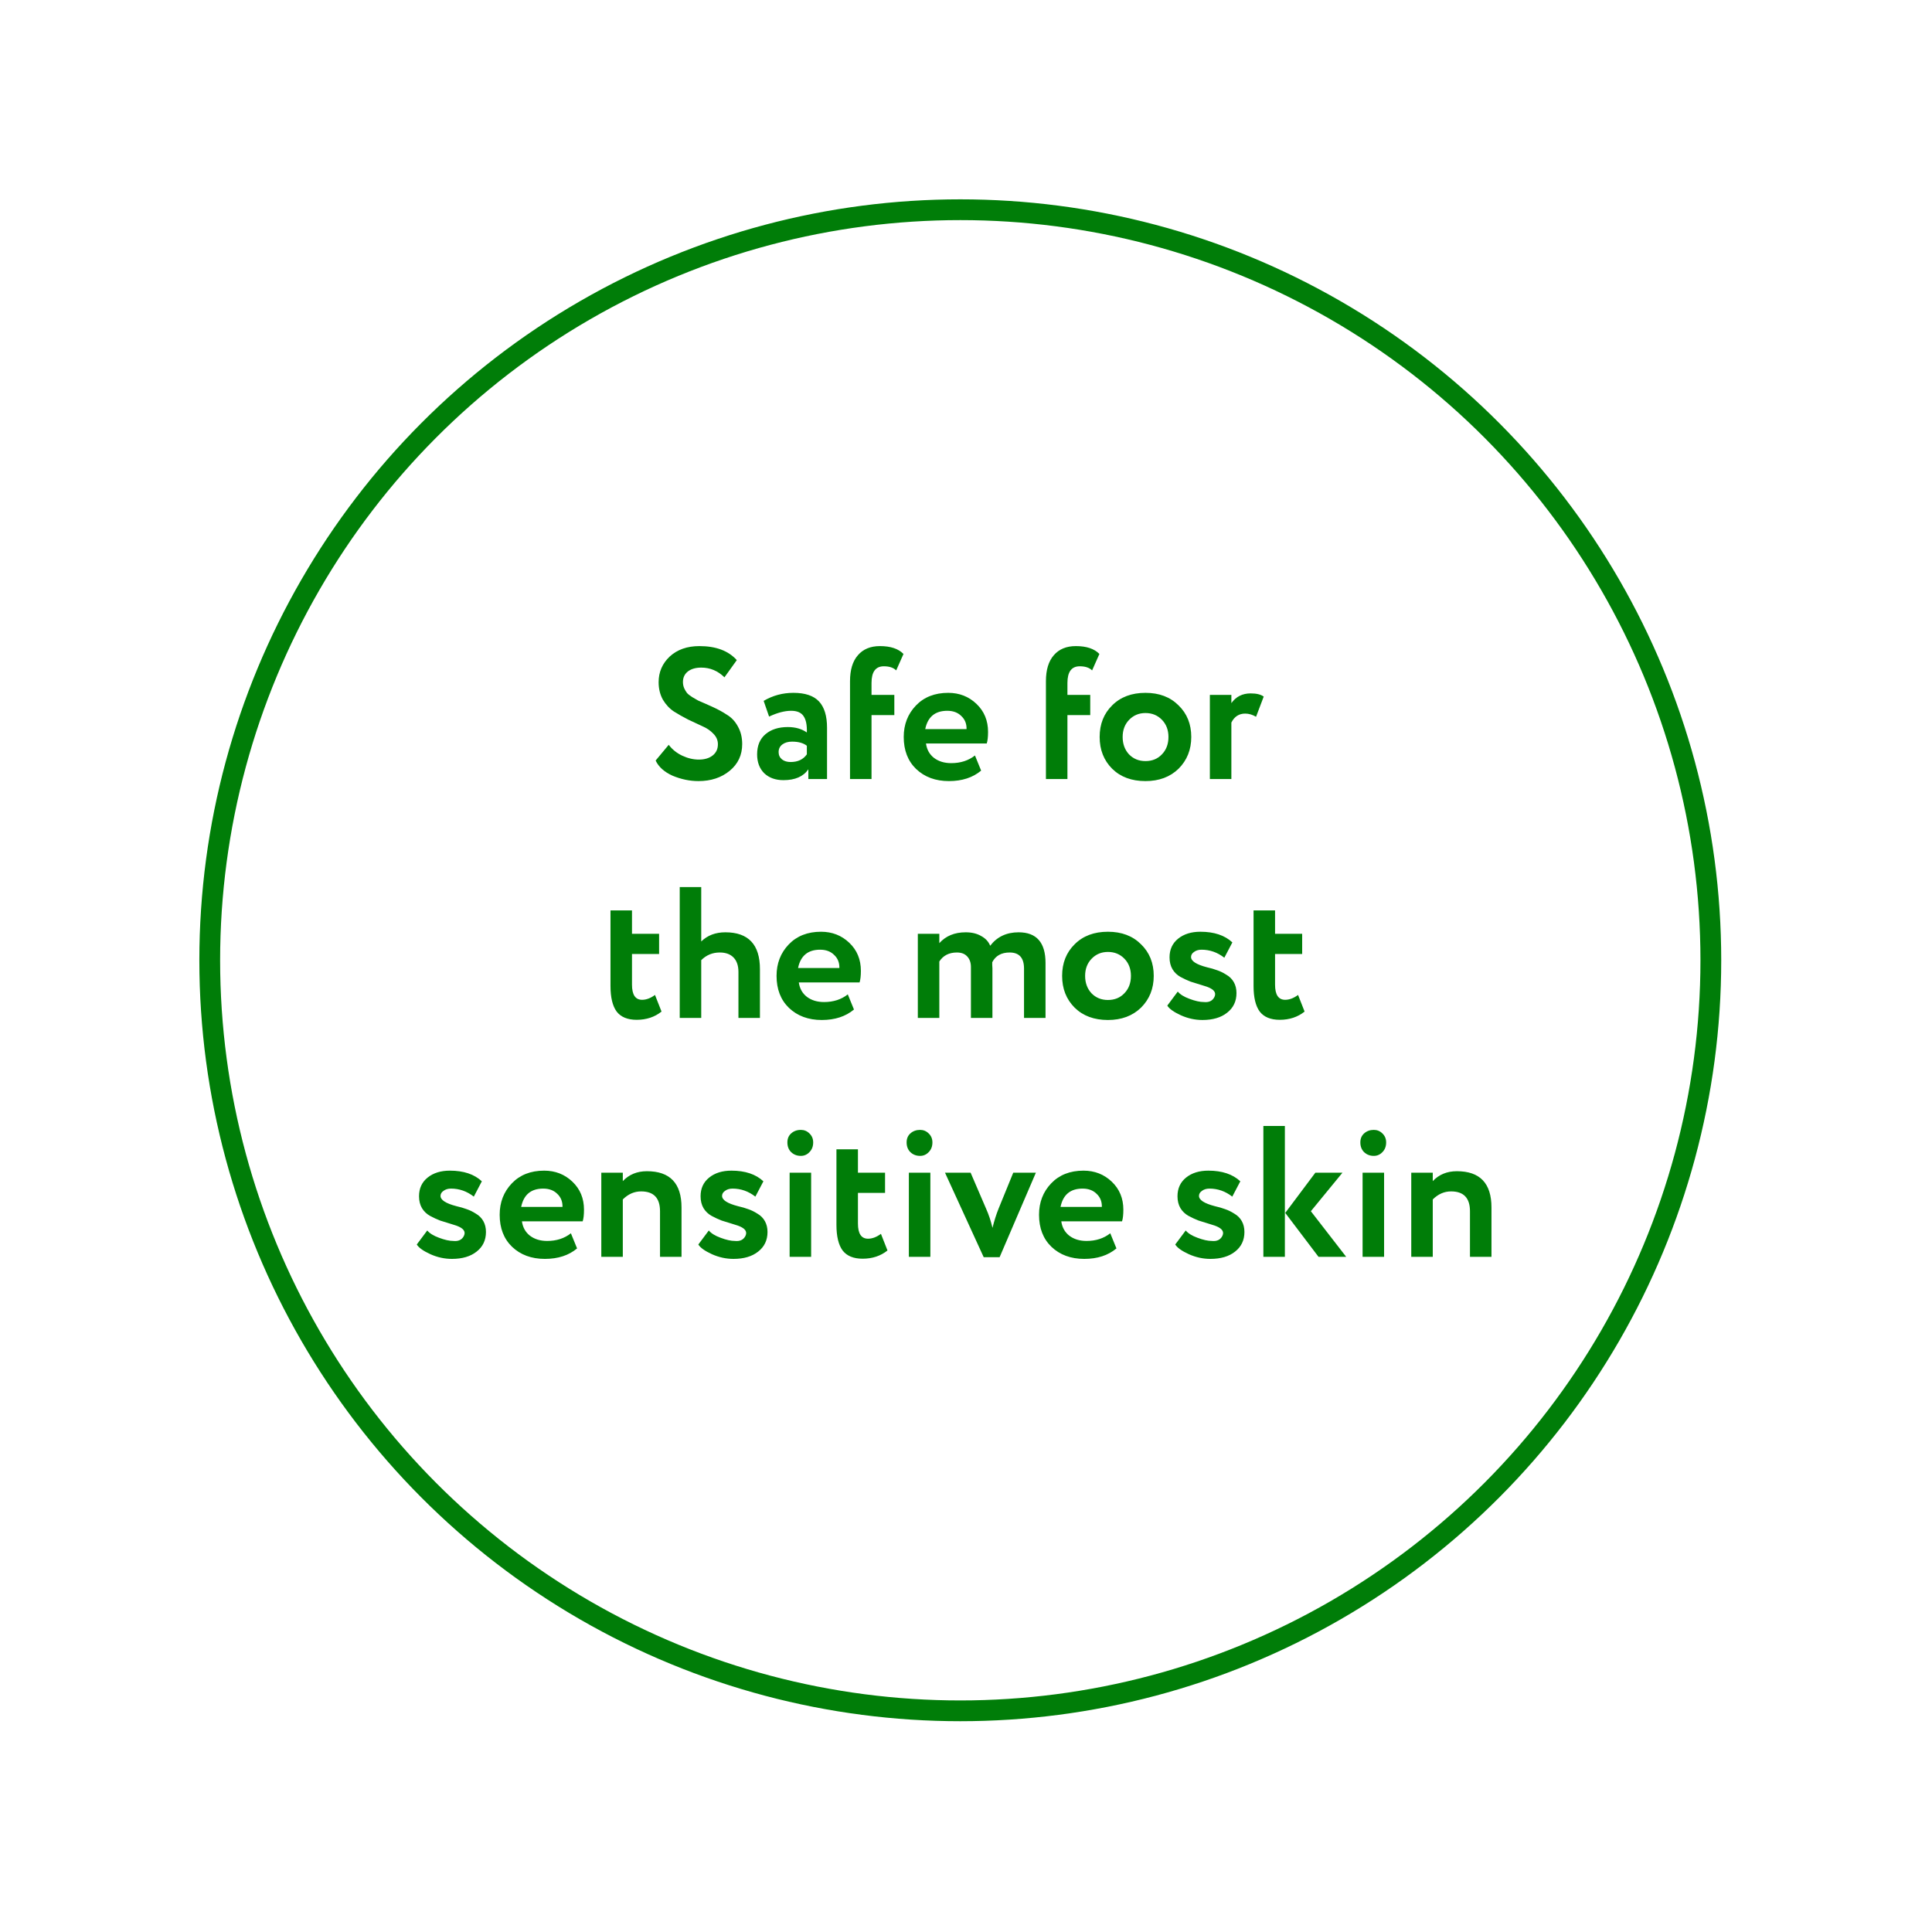
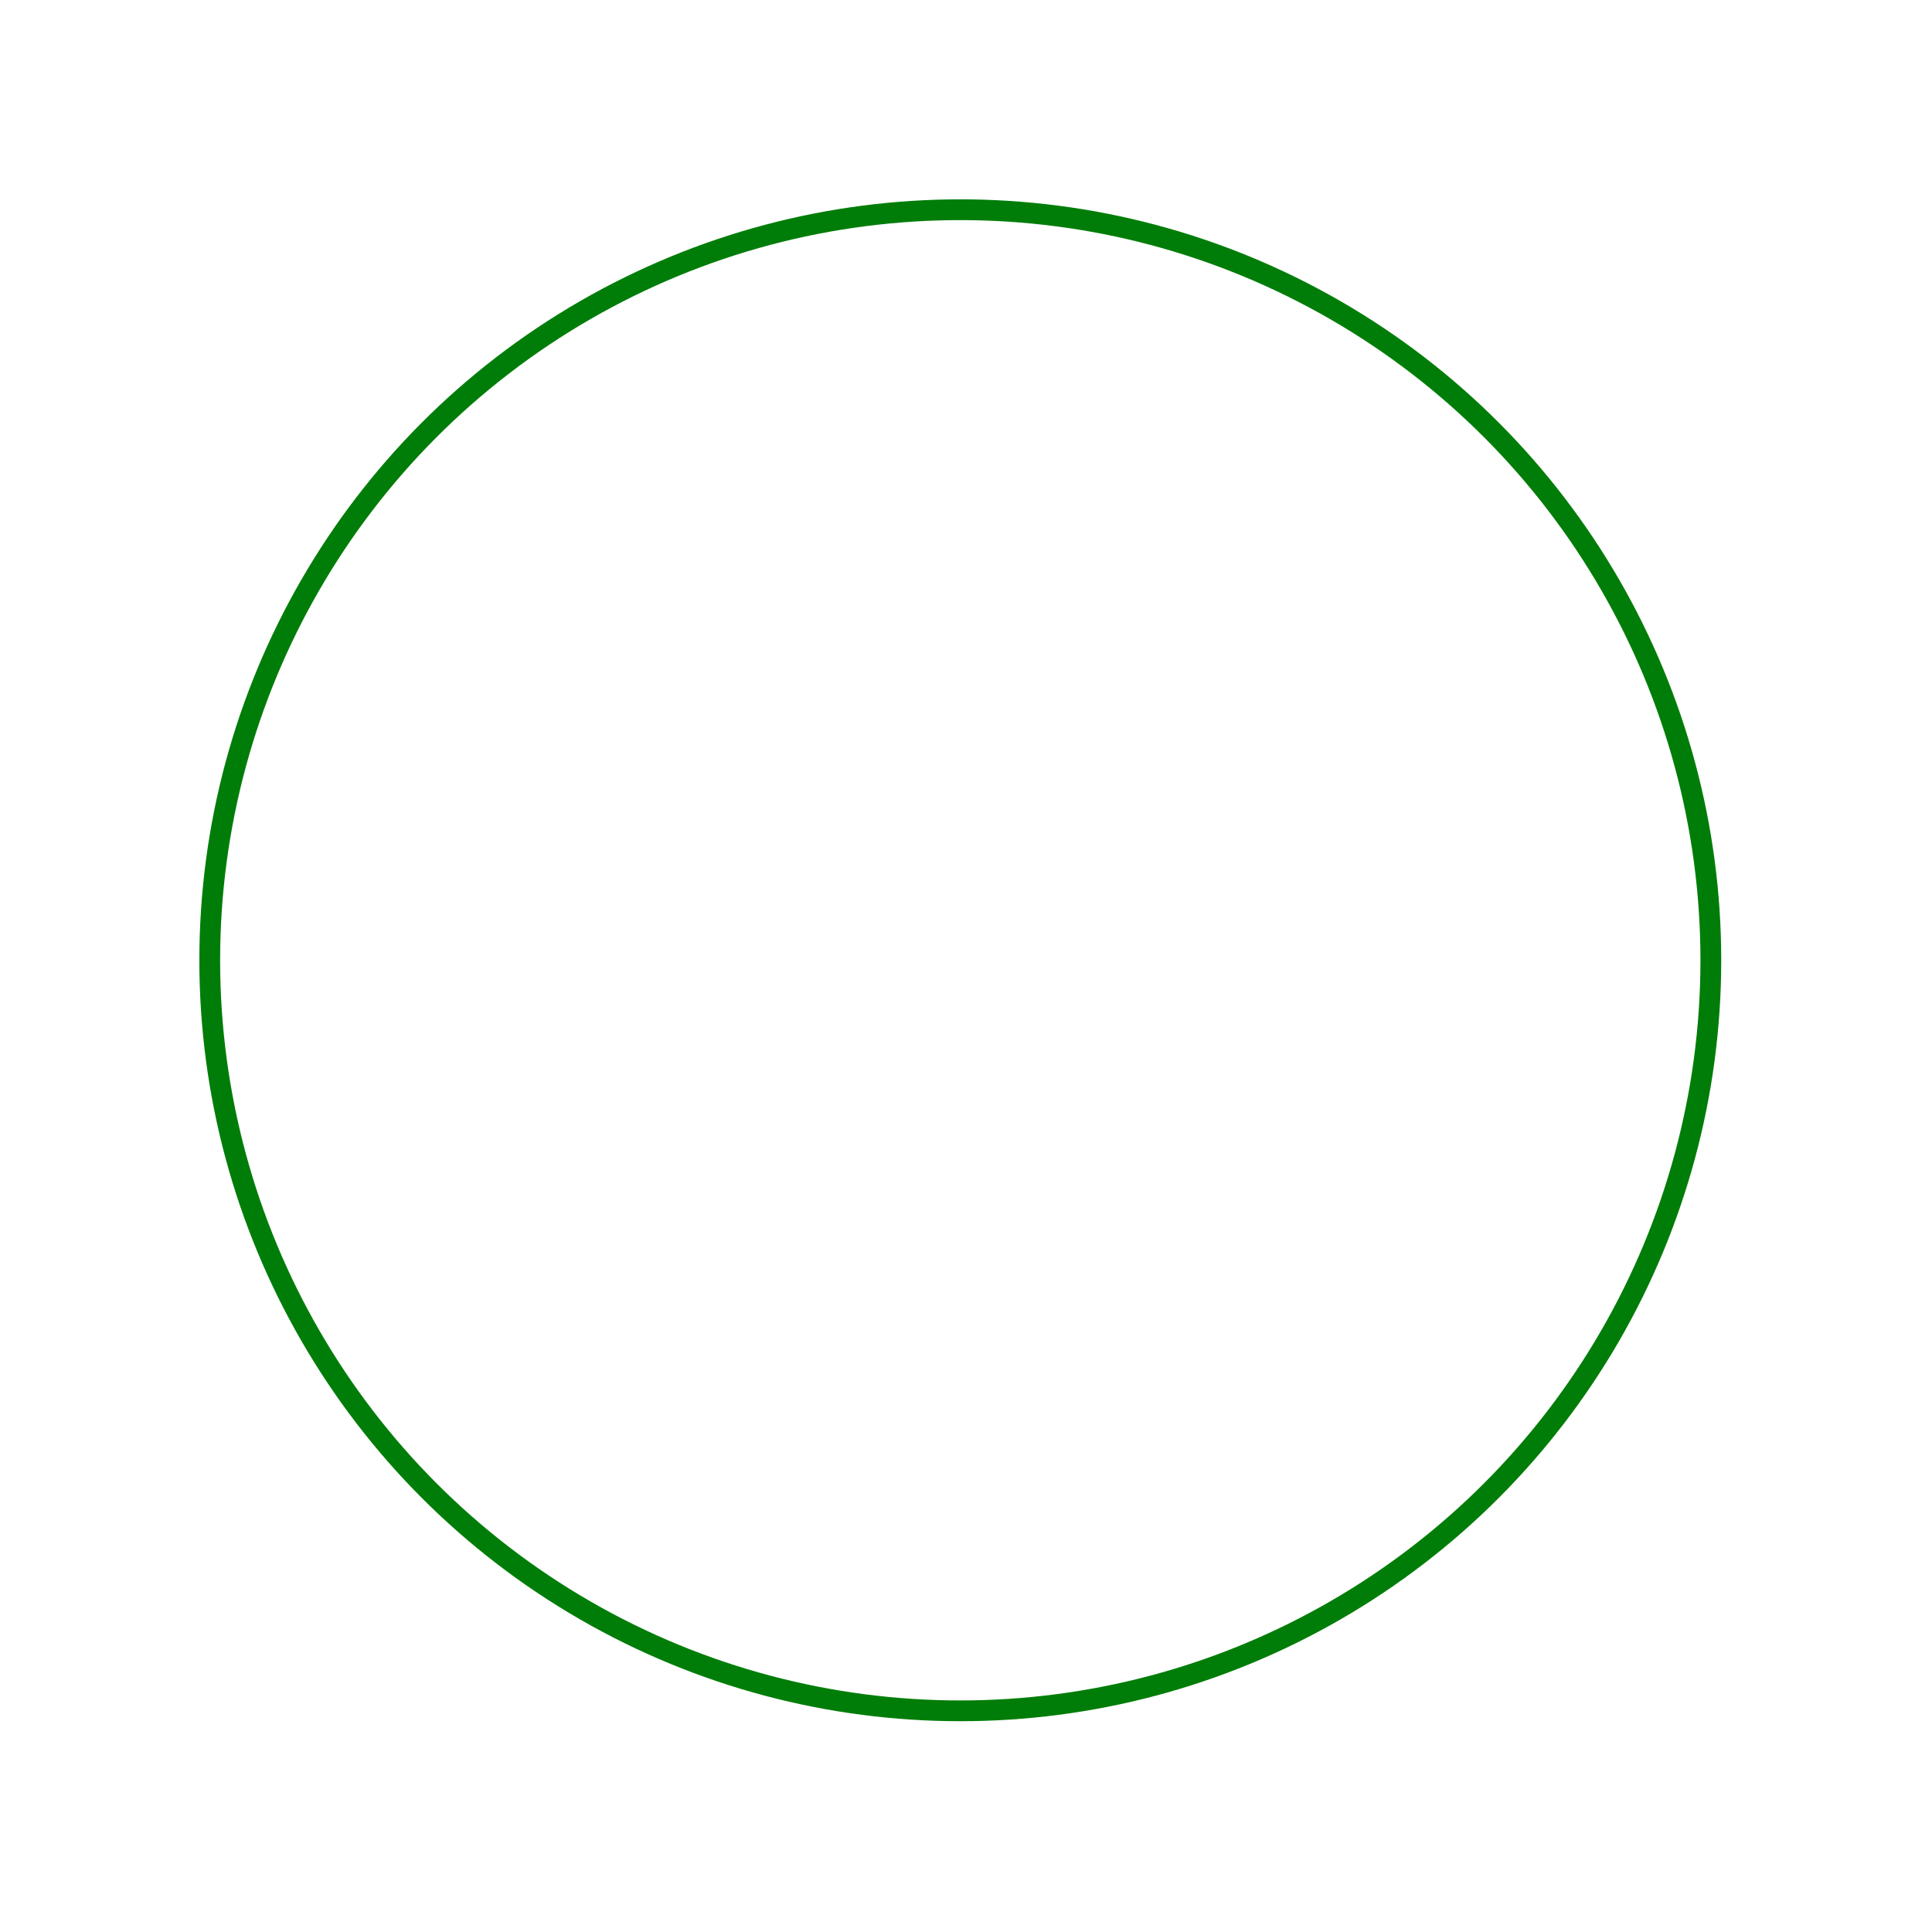
<svg xmlns="http://www.w3.org/2000/svg" width="186" height="186" viewBox="0 0 186 186" fill="none">
  <g filter="url(#filter0_d)">
-     <circle cx="92" cy="92" r="80" fill="white" />
-   </g>
+     </g>
  <circle cx="92.45" cy="92.449" r="72.258" stroke="#007D08" stroke-width="2" />
-   <path d="M69.115 71.652C69.115 71.268 68.971 70.932 68.683 70.644C68.406 70.344 68.058 70.104 67.638 69.924C67.219 69.732 66.757 69.516 66.252 69.276C65.76 69.024 65.305 68.766 64.885 68.502C64.465 68.226 64.111 67.848 63.822 67.368C63.547 66.876 63.408 66.312 63.408 65.676C63.408 64.704 63.763 63.882 64.471 63.21C65.203 62.538 66.156 62.202 67.332 62.202C68.928 62.202 70.129 62.652 70.933 63.552L69.745 65.208C69.109 64.584 68.365 64.272 67.513 64.272C66.972 64.272 66.54 64.398 66.216 64.65C65.904 64.902 65.749 65.238 65.749 65.658C65.749 65.874 65.79 66.078 65.874 66.27C65.959 66.45 66.049 66.6 66.144 66.72C66.252 66.84 66.421 66.972 66.648 67.116C66.888 67.26 67.075 67.368 67.207 67.44C67.35 67.5 67.585 67.602 67.909 67.746C68.233 67.89 68.46 67.992 68.593 68.052C69.121 68.292 69.582 68.544 69.978 68.808C70.422 69.072 70.776 69.45 71.04 69.942C71.317 70.434 71.454 70.998 71.454 71.634C71.454 72.69 71.052 73.548 70.249 74.208C69.445 74.868 68.442 75.198 67.243 75.198C66.403 75.198 65.569 75.024 64.74 74.676C63.949 74.316 63.408 73.83 63.12 73.218L64.38 71.706C64.716 72.15 65.148 72.498 65.677 72.75C66.216 73.002 66.751 73.128 67.278 73.128C67.831 73.128 68.275 72.996 68.611 72.732C68.947 72.468 69.115 72.108 69.115 71.652ZM74.042 68.988L73.52 67.476C74.396 66.96 75.35 66.702 76.382 66.702C77.51 66.702 78.332 66.978 78.848 67.53C79.364 68.082 79.622 68.928 79.622 70.068V75H77.822V74.064C77.342 74.76 76.544 75.108 75.428 75.108C74.66 75.108 74.042 74.886 73.574 74.442C73.118 73.986 72.89 73.38 72.89 72.624C72.89 71.784 73.16 71.136 73.7 70.68C74.24 70.224 74.954 69.996 75.842 69.996C76.574 69.996 77.186 70.17 77.678 70.518C77.702 69.798 77.594 69.27 77.354 68.934C77.126 68.598 76.73 68.43 76.166 68.43C75.542 68.43 74.834 68.616 74.042 68.988ZM76.112 73.362C76.808 73.362 77.33 73.116 77.678 72.624V71.796C77.342 71.532 76.868 71.4 76.256 71.4C75.872 71.4 75.56 71.49 75.32 71.67C75.08 71.85 74.96 72.096 74.96 72.408C74.96 72.696 75.068 72.93 75.284 73.11C75.5 73.278 75.776 73.362 76.112 73.362ZM83.904 75H81.834V65.586C81.834 64.494 82.086 63.66 82.59 63.084C83.094 62.496 83.802 62.202 84.714 62.202C85.734 62.202 86.49 62.454 86.982 62.958L86.28 64.542C86.016 64.278 85.62 64.146 85.092 64.146C84.3 64.146 83.904 64.68 83.904 65.748V66.9H86.1V68.844H83.904V75ZM93.863 72.732L94.457 74.19C93.653 74.862 92.621 75.198 91.361 75.198C90.065 75.198 89.009 74.808 88.193 74.028C87.401 73.26 87.005 72.234 87.005 70.95C87.005 69.75 87.395 68.742 88.175 67.926C88.955 67.11 89.993 66.702 91.289 66.702C92.357 66.702 93.263 67.056 94.007 67.764C94.751 68.472 95.123 69.372 95.123 70.464C95.123 70.944 95.081 71.316 94.997 71.58H89.147C89.231 72.168 89.489 72.63 89.921 72.966C90.365 73.302 90.917 73.47 91.577 73.47C92.477 73.47 93.239 73.224 93.863 72.732ZM91.199 68.43C90.023 68.43 89.315 69.018 89.075 70.194H93.053C93.065 69.678 92.897 69.258 92.549 68.934C92.213 68.598 91.763 68.43 91.199 68.43ZM102.765 75H100.695V65.586C100.695 64.494 100.947 63.66 101.451 63.084C101.955 62.496 102.663 62.202 103.575 62.202C104.595 62.202 105.351 62.454 105.843 62.958L105.141 64.542C104.877 64.278 104.481 64.146 103.953 64.146C103.161 64.146 102.765 64.68 102.765 65.748V66.9H104.961V68.844H102.765V75ZM107.073 74.01C106.269 73.206 105.867 72.186 105.867 70.95C105.867 69.714 106.269 68.7 107.073 67.908C107.877 67.104 108.945 66.702 110.277 66.702C111.597 66.702 112.659 67.104 113.463 67.908C114.279 68.7 114.687 69.714 114.687 70.95C114.687 72.174 114.279 73.194 113.463 74.01C112.647 74.802 111.585 75.198 110.277 75.198C108.945 75.198 107.877 74.802 107.073 74.01ZM108.711 69.294C108.291 69.726 108.081 70.278 108.081 70.95C108.081 71.622 108.285 72.18 108.693 72.624C109.113 73.056 109.641 73.272 110.277 73.272C110.925 73.272 111.453 73.056 111.861 72.624C112.281 72.192 112.491 71.634 112.491 70.95C112.491 70.278 112.281 69.726 111.861 69.294C111.441 68.862 110.913 68.646 110.277 68.646C109.653 68.646 109.131 68.862 108.711 69.294ZM118.548 75H116.478V66.9H118.548V67.692C118.992 67.068 119.61 66.756 120.402 66.756C120.966 66.756 121.386 66.858 121.662 67.062L120.924 69.006C120.576 68.802 120.228 68.7 119.88 68.7C119.28 68.7 118.836 68.988 118.548 69.564V75ZM58.774 94.922V87.65H60.844V89.9H63.454V91.844H60.844V94.796C60.844 95.768 61.168 96.254 61.816 96.254C62.224 96.254 62.638 96.098 63.058 95.786L63.688 97.388C63.028 97.916 62.23 98.18 61.294 98.18C60.418 98.18 59.776 97.916 59.368 97.388C58.972 96.848 58.774 96.026 58.774 94.922ZM67.51 98H65.44V85.4H67.51V90.638C68.11 90.05 68.884 89.756 69.832 89.756C72.052 89.756 73.162 90.938 73.162 93.302V98H71.092V93.572C71.092 92.972 70.936 92.51 70.624 92.186C70.312 91.862 69.868 91.7 69.292 91.7C68.596 91.7 68.002 91.946 67.51 92.438V98ZM81.62 95.732L82.214 97.19C81.41 97.862 80.378 98.198 79.118 98.198C77.822 98.198 76.766 97.808 75.95 97.028C75.158 96.26 74.762 95.234 74.762 93.95C74.762 92.75 75.152 91.742 75.932 90.926C76.712 90.11 77.75 89.702 79.046 89.702C80.114 89.702 81.02 90.056 81.764 90.764C82.508 91.472 82.88 92.372 82.88 93.464C82.88 93.944 82.838 94.316 82.754 94.58H76.904C76.988 95.168 77.246 95.63 77.678 95.966C78.122 96.302 78.674 96.47 79.334 96.47C80.234 96.47 80.996 96.224 81.62 95.732ZM78.956 91.43C77.78 91.43 77.072 92.018 76.832 93.194H80.81C80.822 92.678 80.654 92.258 80.306 91.934C79.97 91.598 79.52 91.43 78.956 91.43ZM100.656 92.708V98H98.586V93.248C98.586 92.216 98.124 91.7 97.2 91.7C96.408 91.7 95.85 92.012 95.526 92.636C95.526 92.66 95.526 92.756 95.526 92.924C95.538 93.08 95.544 93.182 95.544 93.23V98H93.474V93.104C93.474 92.672 93.354 92.33 93.114 92.078C92.886 91.826 92.556 91.7 92.124 91.7C91.368 91.7 90.804 91.988 90.432 92.564V98H88.362V89.9H90.432V90.8C91.056 90.104 91.902 89.756 92.97 89.756C93.558 89.756 94.056 89.876 94.464 90.116C94.884 90.344 95.172 90.656 95.328 91.052C95.988 90.188 96.9 89.756 98.064 89.756C99.792 89.756 100.656 90.74 100.656 92.708ZM103.46 97.01C102.656 96.206 102.254 95.186 102.254 93.95C102.254 92.714 102.656 91.7 103.46 90.908C104.264 90.104 105.332 89.702 106.664 89.702C107.984 89.702 109.046 90.104 109.85 90.908C110.666 91.7 111.074 92.714 111.074 93.95C111.074 95.174 110.666 96.194 109.85 97.01C109.034 97.802 107.972 98.198 106.664 98.198C105.332 98.198 104.264 97.802 103.46 97.01ZM105.098 92.294C104.678 92.726 104.468 93.278 104.468 93.95C104.468 94.622 104.672 95.18 105.08 95.624C105.5 96.056 106.028 96.272 106.664 96.272C107.312 96.272 107.84 96.056 108.248 95.624C108.668 95.192 108.878 94.634 108.878 93.95C108.878 93.278 108.668 92.726 108.248 92.294C107.828 91.862 107.3 91.646 106.664 91.646C106.04 91.646 105.518 91.862 105.098 92.294ZM112.596 92.168C112.596 91.412 112.872 90.812 113.424 90.368C113.976 89.924 114.69 89.702 115.566 89.702C116.886 89.702 117.912 90.044 118.644 90.728L117.87 92.204C117.21 91.688 116.478 91.43 115.674 91.43C115.386 91.43 115.146 91.502 114.954 91.646C114.762 91.778 114.666 91.94 114.666 92.132C114.666 92.528 115.176 92.858 116.196 93.122C116.568 93.206 116.898 93.302 117.186 93.41C117.474 93.506 117.768 93.65 118.068 93.842C118.38 94.022 118.62 94.262 118.788 94.562C118.956 94.862 119.04 95.21 119.04 95.606C119.04 96.398 118.74 97.028 118.14 97.496C117.552 97.964 116.76 98.198 115.764 98.198C115.056 98.198 114.366 98.048 113.694 97.748C113.01 97.436 112.572 97.124 112.38 96.812L113.388 95.462C113.616 95.738 113.994 95.972 114.522 96.164C115.062 96.368 115.524 96.47 115.908 96.47C116.376 96.518 116.706 96.368 116.898 96.02C117.09 95.66 116.964 95.366 116.52 95.138C116.34 95.042 116.058 94.94 115.674 94.832C115.302 94.724 114.954 94.616 114.63 94.508C114.318 94.388 113.994 94.238 113.658 94.058C113.334 93.878 113.076 93.632 112.884 93.32C112.692 92.996 112.596 92.612 112.596 92.168ZM120.684 94.922V87.65H122.754V89.9H125.364V91.844H122.754V94.796C122.754 95.768 123.078 96.254 123.726 96.254C124.134 96.254 124.548 96.098 124.968 95.786L125.598 97.388C124.938 97.916 124.14 98.18 123.204 98.18C122.328 98.18 121.686 97.916 121.278 97.388C120.882 96.848 120.684 96.026 120.684 94.922ZM40.341 115.168C40.341 114.412 40.617 113.812 41.169 113.368C41.721 112.924 42.435 112.702 43.311 112.702C44.631 112.702 45.657 113.044 46.389 113.728L45.615 115.204C44.955 114.688 44.223 114.43 43.419 114.43C43.131 114.43 42.891 114.502 42.699 114.646C42.507 114.778 42.411 114.94 42.411 115.132C42.411 115.528 42.921 115.858 43.941 116.122C44.313 116.206 44.643 116.302 44.931 116.41C45.219 116.506 45.513 116.65 45.813 116.842C46.125 117.022 46.365 117.262 46.533 117.562C46.701 117.862 46.785 118.21 46.785 118.606C46.785 119.398 46.485 120.028 45.885 120.496C45.297 120.964 44.505 121.198 43.509 121.198C42.801 121.198 42.111 121.048 41.439 120.748C40.755 120.436 40.317 120.124 40.125 119.812L41.133 118.462C41.361 118.738 41.739 118.972 42.267 119.164C42.807 119.368 43.269 119.47 43.653 119.47C44.121 119.518 44.451 119.368 44.643 119.02C44.835 118.66 44.709 118.366 44.265 118.138C44.085 118.042 43.803 117.94 43.419 117.832C43.047 117.724 42.699 117.616 42.375 117.508C42.063 117.388 41.739 117.238 41.403 117.058C41.079 116.878 40.821 116.632 40.629 116.32C40.437 115.996 40.341 115.612 40.341 115.168ZM54.963 118.732L55.557 120.19C54.753 120.862 53.721 121.198 52.461 121.198C51.165 121.198 50.109 120.808 49.293 120.028C48.501 119.26 48.105 118.234 48.105 116.95C48.105 115.75 48.495 114.742 49.275 113.926C50.055 113.11 51.093 112.702 52.389 112.702C53.457 112.702 54.363 113.056 55.107 113.764C55.851 114.472 56.223 115.372 56.223 116.464C56.223 116.944 56.181 117.316 56.097 117.58H50.247C50.331 118.168 50.589 118.63 51.021 118.966C51.465 119.302 52.017 119.47 52.677 119.47C53.577 119.47 54.339 119.224 54.963 118.732ZM52.299 114.43C51.123 114.43 50.415 115.018 50.175 116.194H54.153C54.165 115.678 53.997 115.258 53.649 114.934C53.313 114.598 52.863 114.43 52.299 114.43ZM59.96 121H57.89V112.9H59.96V113.71C60.56 113.074 61.334 112.756 62.282 112.756C64.502 112.756 65.612 113.92 65.612 116.248V121H63.542V116.608C63.542 115.336 62.936 114.7 61.724 114.7C61.064 114.7 60.476 114.958 59.96 115.474V121ZM67.447 115.168C67.447 114.412 67.722 113.812 68.275 113.368C68.826 112.924 69.54 112.702 70.416 112.702C71.737 112.702 72.763 113.044 73.495 113.728L72.721 115.204C72.061 114.688 71.329 114.43 70.525 114.43C70.237 114.43 69.996 114.502 69.805 114.646C69.612 114.778 69.516 114.94 69.516 115.132C69.516 115.528 70.026 115.858 71.046 116.122C71.418 116.206 71.749 116.302 72.037 116.41C72.325 116.506 72.618 116.65 72.918 116.842C73.231 117.022 73.471 117.262 73.638 117.562C73.806 117.862 73.891 118.21 73.891 118.606C73.891 119.398 73.591 120.028 72.99 120.496C72.403 120.964 71.611 121.198 70.615 121.198C69.906 121.198 69.216 121.048 68.544 120.748C67.861 120.436 67.422 120.124 67.231 119.812L68.239 118.462C68.466 118.738 68.844 118.972 69.373 119.164C69.912 119.368 70.374 119.47 70.758 119.47C71.227 119.518 71.556 119.368 71.749 119.02C71.941 118.66 71.814 118.366 71.371 118.138C71.191 118.042 70.909 117.94 70.525 117.832C70.153 117.724 69.805 117.616 69.481 117.508C69.168 117.388 68.844 117.238 68.508 117.058C68.184 116.878 67.927 116.632 67.734 116.32C67.543 115.996 67.447 115.612 67.447 115.168ZM78.091 121H76.02V112.9H78.091V121ZM75.805 109.984C75.805 109.624 75.924 109.336 76.165 109.12C76.416 108.892 76.728 108.778 77.1 108.778C77.424 108.778 77.701 108.892 77.928 109.12C78.168 109.348 78.288 109.636 78.288 109.984C78.288 110.368 78.168 110.68 77.928 110.92C77.701 111.16 77.424 111.28 77.1 111.28C76.728 111.28 76.416 111.16 76.165 110.92C75.924 110.68 75.805 110.368 75.805 109.984ZM80.527 117.922V110.65H82.597V112.9H85.207V114.844H82.597V117.796C82.597 118.768 82.921 119.254 83.569 119.254C83.977 119.254 84.391 119.098 84.811 118.786L85.441 120.388C84.781 120.916 83.983 121.18 83.047 121.18C82.171 121.18 81.529 120.916 81.121 120.388C80.725 119.848 80.527 119.026 80.527 117.922ZM89.569 121H87.499V112.9H89.569V121ZM87.283 109.984C87.283 109.624 87.403 109.336 87.643 109.12C87.895 108.892 88.207 108.778 88.579 108.778C88.903 108.778 89.179 108.892 89.407 109.12C89.647 109.348 89.767 109.636 89.767 109.984C89.767 110.368 89.647 110.68 89.407 110.92C89.179 111.16 88.903 111.28 88.579 111.28C88.207 111.28 87.895 111.16 87.643 110.92C87.403 110.68 87.283 110.368 87.283 109.984ZM97.549 112.9H99.727L96.235 121.036H94.705L90.979 112.9H93.445L94.939 116.374C95.191 116.938 95.395 117.55 95.551 118.21C95.719 117.526 95.917 116.902 96.145 116.338L97.549 112.9ZM106.889 118.732L107.483 120.19C106.679 120.862 105.647 121.198 104.387 121.198C103.091 121.198 102.035 120.808 101.219 120.028C100.427 119.26 100.031 118.234 100.031 116.95C100.031 115.75 100.421 114.742 101.201 113.926C101.981 113.11 103.019 112.702 104.315 112.702C105.383 112.702 106.289 113.056 107.033 113.764C107.777 114.472 108.149 115.372 108.149 116.464C108.149 116.944 108.107 117.316 108.023 117.58H102.173C102.257 118.168 102.515 118.63 102.947 118.966C103.391 119.302 103.943 119.47 104.603 119.47C105.503 119.47 106.265 119.224 106.889 118.732ZM104.225 114.43C103.049 114.43 102.341 115.018 102.101 116.194H106.079C106.091 115.678 105.923 115.258 105.575 114.934C105.239 114.598 104.789 114.43 104.225 114.43ZM113.361 115.168C113.361 114.412 113.637 113.812 114.189 113.368C114.741 112.924 115.455 112.702 116.331 112.702C117.651 112.702 118.677 113.044 119.409 113.728L118.635 115.204C117.975 114.688 117.243 114.43 116.439 114.43C116.151 114.43 115.911 114.502 115.719 114.646C115.527 114.778 115.431 114.94 115.431 115.132C115.431 115.528 115.941 115.858 116.961 116.122C117.333 116.206 117.663 116.302 117.951 116.41C118.239 116.506 118.533 116.65 118.833 116.842C119.145 117.022 119.385 117.262 119.553 117.562C119.721 117.862 119.805 118.21 119.805 118.606C119.805 119.398 119.505 120.028 118.905 120.496C118.317 120.964 117.525 121.198 116.529 121.198C115.821 121.198 115.131 121.048 114.459 120.748C113.775 120.436 113.337 120.124 113.145 119.812L114.153 118.462C114.381 118.738 114.759 118.972 115.287 119.164C115.827 119.368 116.289 119.47 116.673 119.47C117.141 119.518 117.471 119.368 117.663 119.02C117.855 118.66 117.729 118.366 117.285 118.138C117.105 118.042 116.823 117.94 116.439 117.832C116.067 117.724 115.719 117.616 115.395 117.508C115.083 117.388 114.759 117.238 114.423 117.058C114.099 116.878 113.841 116.632 113.649 116.32C113.457 115.996 113.361 115.612 113.361 115.168ZM126.633 112.9H129.243L126.201 116.608L129.603 121H126.939L123.735 116.77L126.633 112.9ZM123.699 121H121.629V108.4H123.699V121ZM133.251 121H131.181V112.9H133.251V121ZM130.965 109.984C130.965 109.624 131.085 109.336 131.325 109.12C131.577 108.892 131.889 108.778 132.261 108.778C132.585 108.778 132.861 108.892 133.089 109.12C133.329 109.348 133.449 109.636 133.449 109.984C133.449 110.368 133.329 110.68 133.089 110.92C132.861 111.16 132.585 111.28 132.261 111.28C131.889 111.28 131.577 111.16 131.325 110.92C131.085 110.68 130.965 110.368 130.965 109.984ZM137.937 121H135.867V112.9H137.937V113.71C138.537 113.074 139.311 112.756 140.259 112.756C142.479 112.756 143.589 113.92 143.589 116.248V121H141.519V116.608C141.519 115.336 140.913 114.7 139.701 114.7C139.041 114.7 138.453 114.958 137.937 115.474V121Z" fill="#007D08" />
  <defs>
    <filter id="filter0_d" x="0.718" y="0.718" width="185.07" height="185.07" filterUnits="userSpaceOnUse" color-interpolation-filters="sRGB">
      <feFlood flood-opacity="0" result="BackgroundImageFix" />
      <feColorMatrix in="SourceAlpha" type="matrix" values="0 0 0 0 0 0 0 0 0 0 0 0 0 0 0 0 0 0 127 0" result="hardAlpha" />
      <feOffset dx="1.254" dy="1.254" />
      <feGaussianBlur stdDeviation="6.268" />
      <feColorMatrix type="matrix" values="0 0 0 0 0 0 0 0 0 0 0 0 0 0 0 0 0 0 0.1 0" />
      <feBlend mode="normal" in2="BackgroundImageFix" result="effect1_dropShadow" />
      <feBlend mode="normal" in="SourceGraphic" in2="effect1_dropShadow" result="shape" />
    </filter>
  </defs>
</svg>